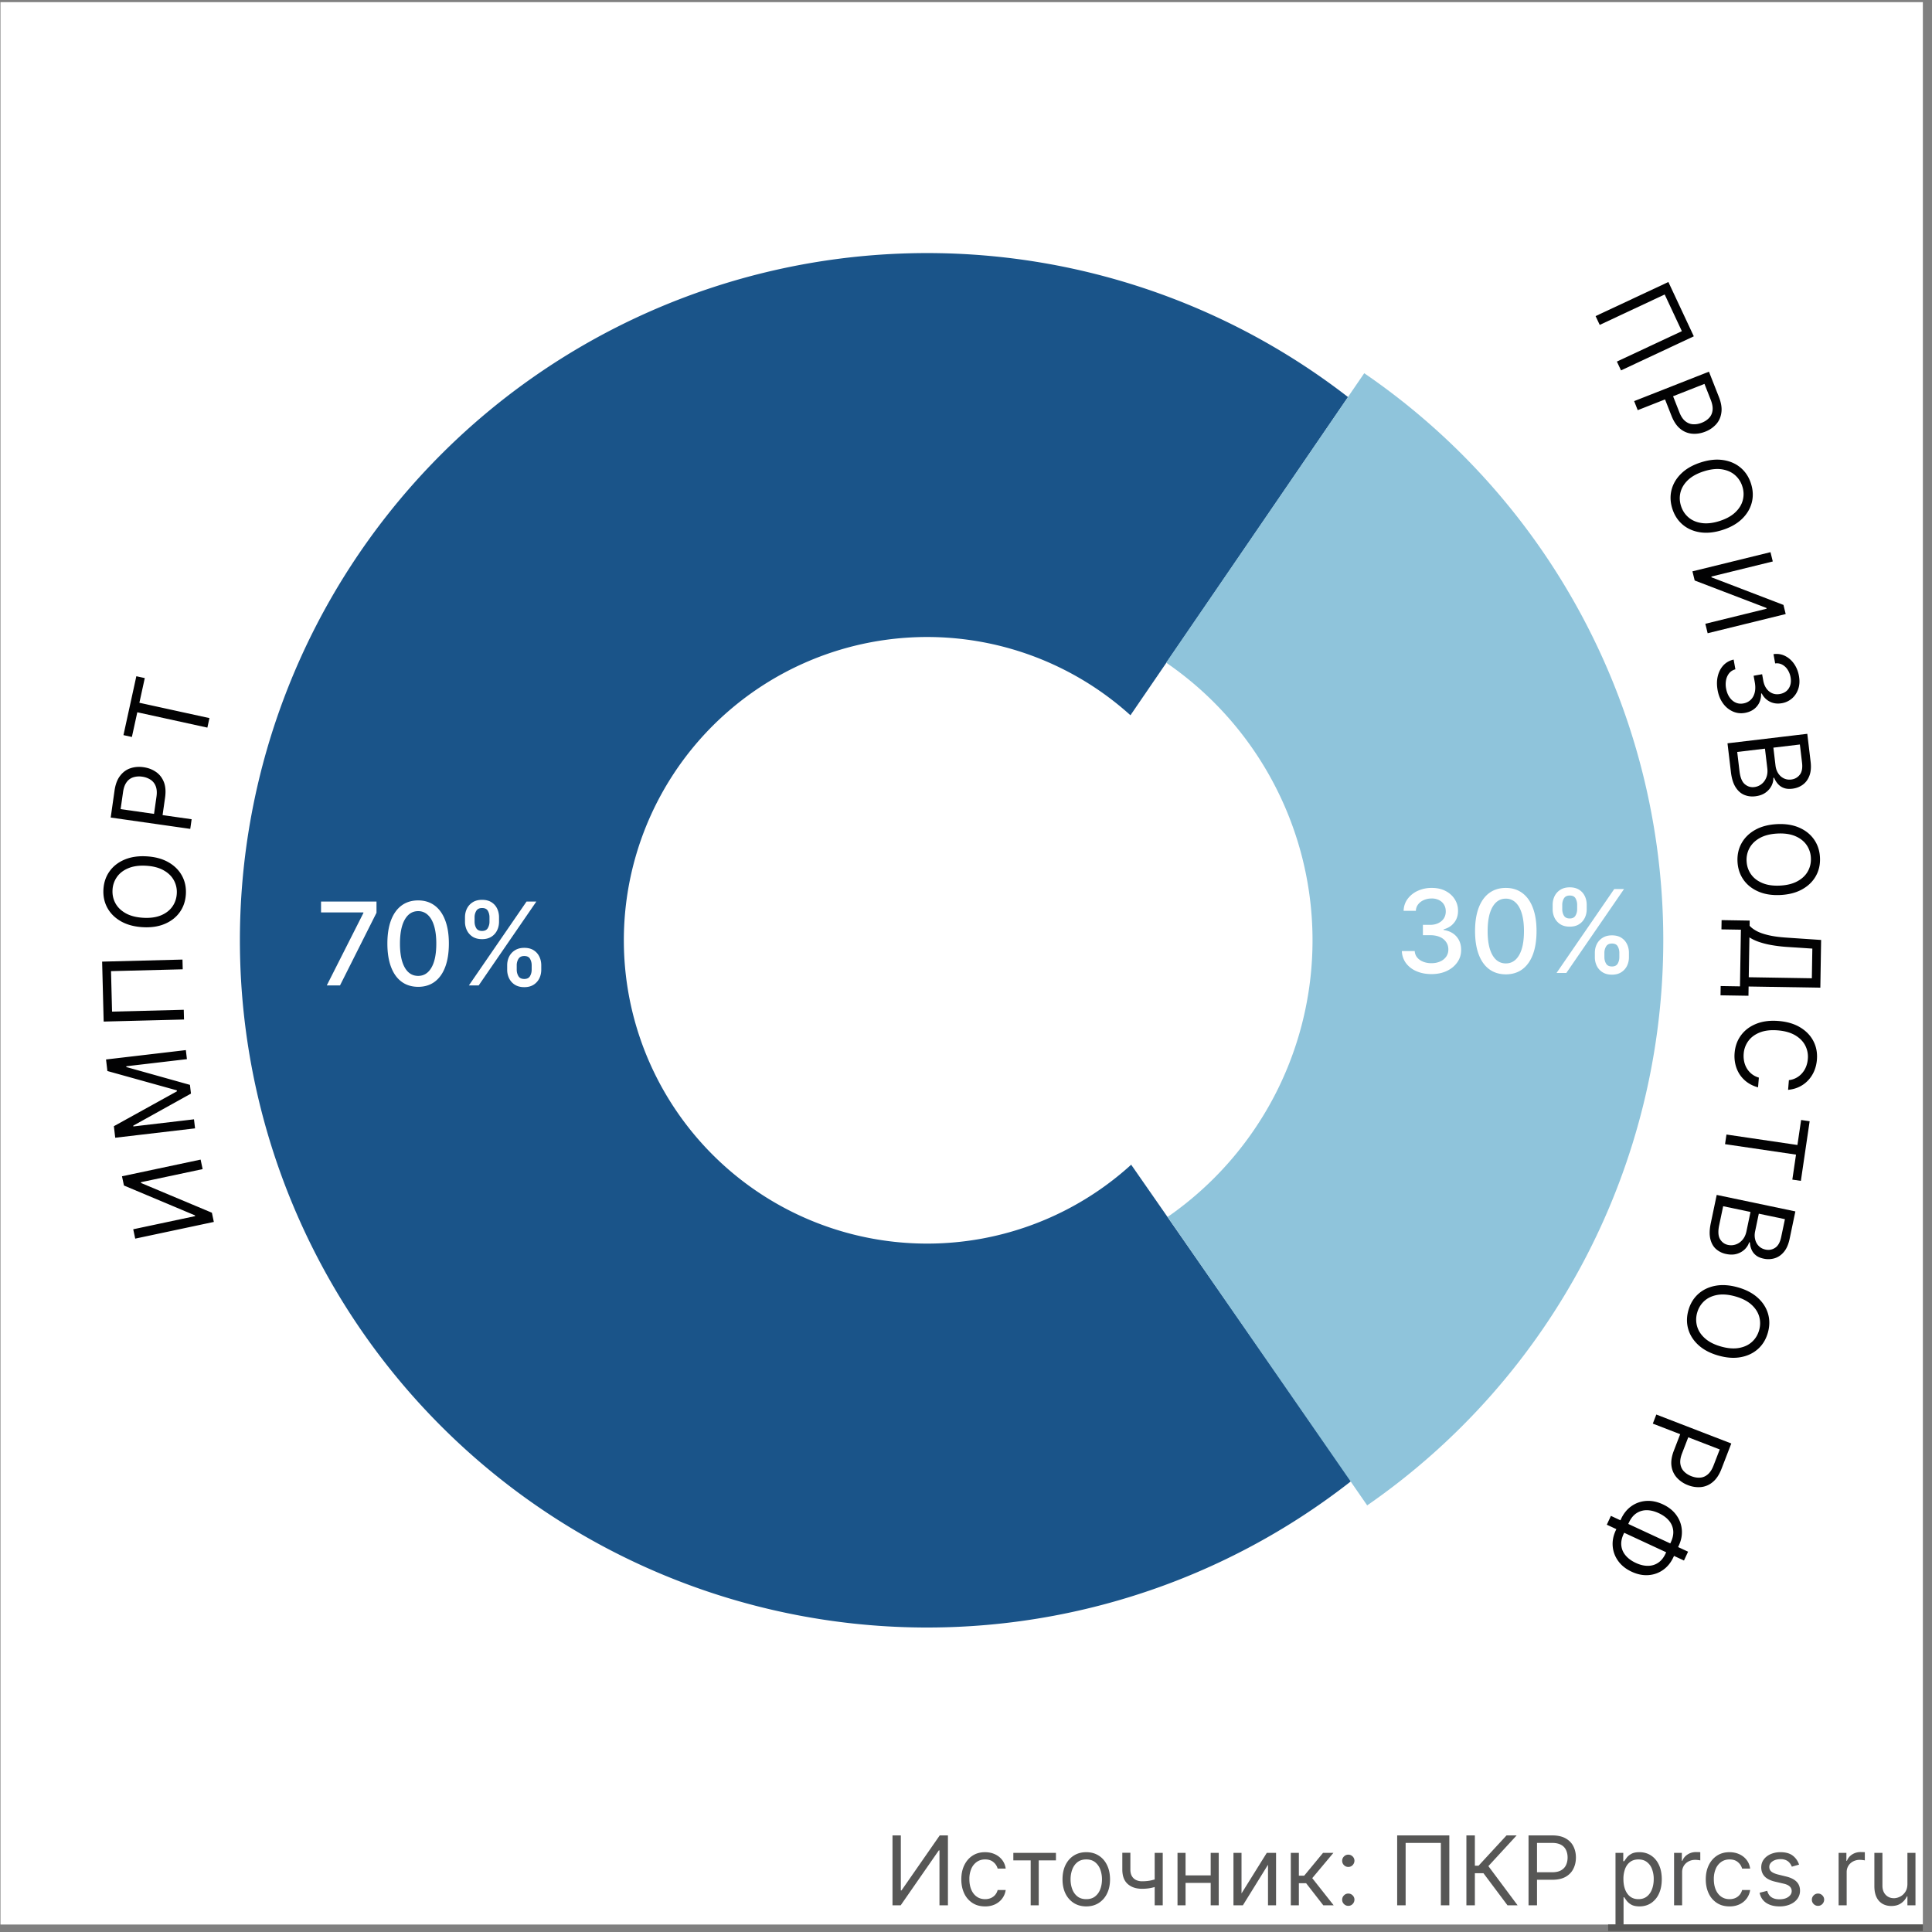
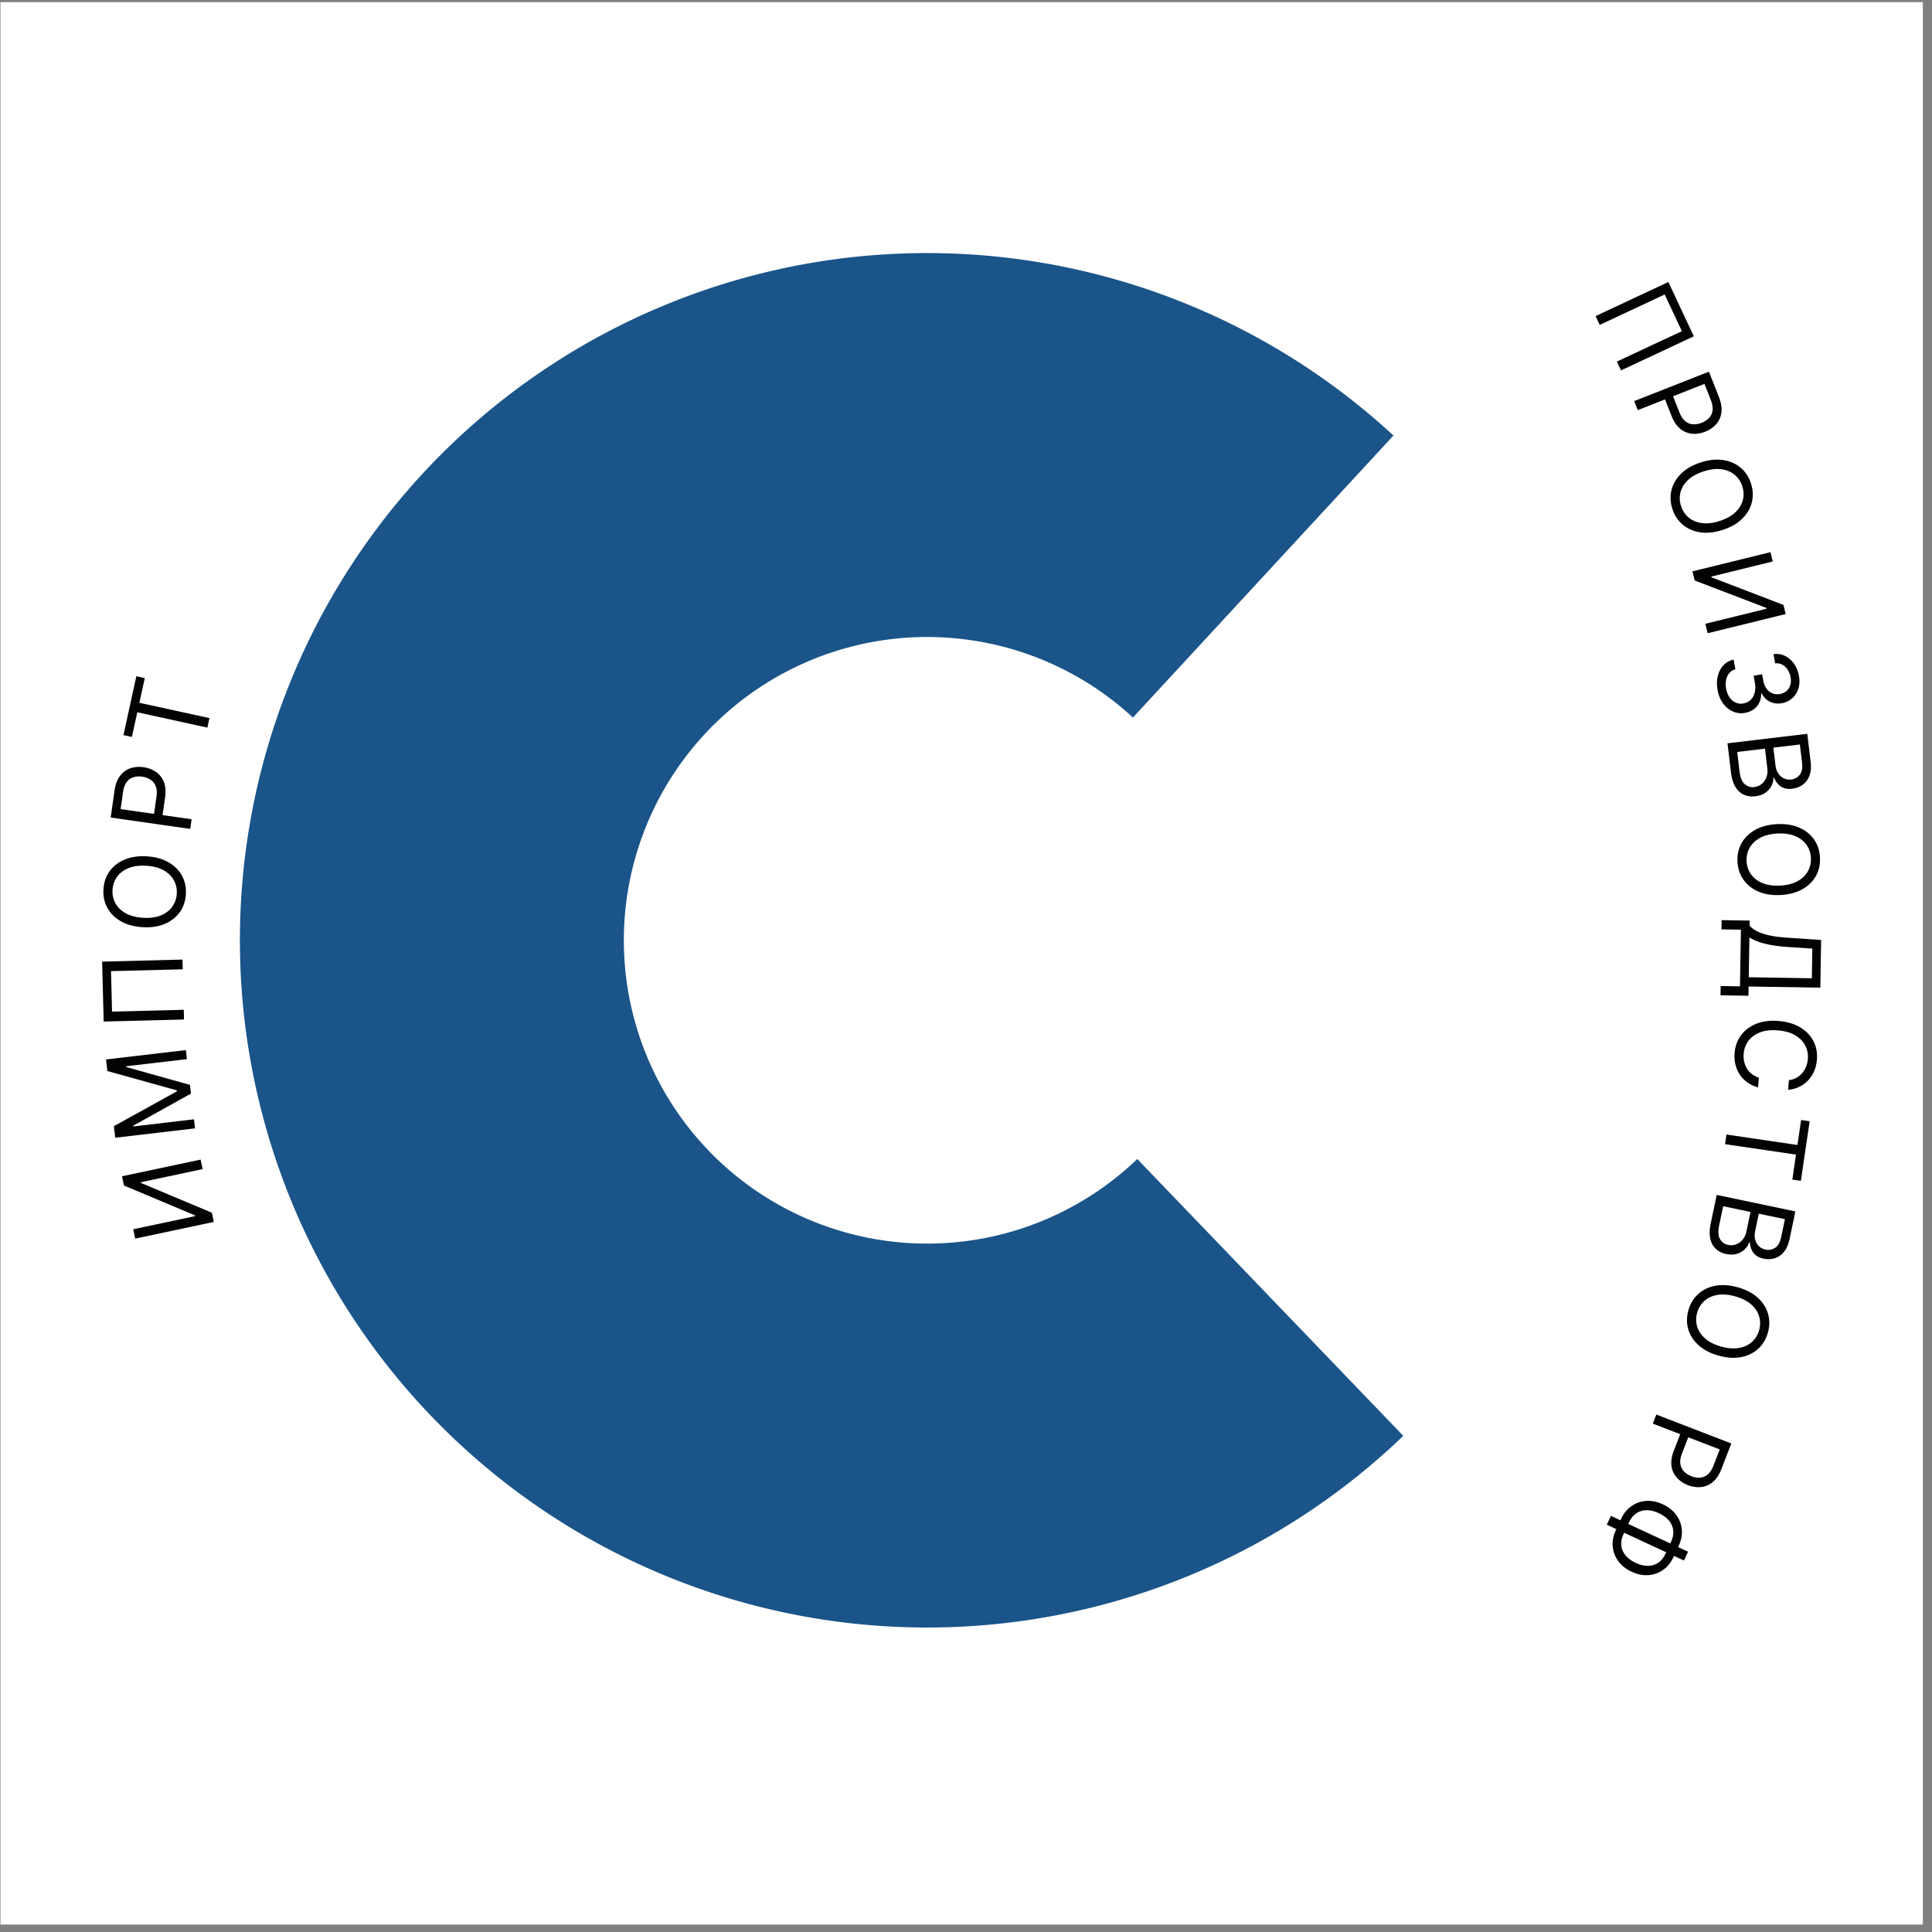
<svg xmlns="http://www.w3.org/2000/svg" fill="none" viewBox="0 0 201 201">
  <rect x="0" y="0" width="201" height="201" fill="#808080" stroke="none" />
  <path fill="#fff" d="M.049.223h200v200h-200z" />
-   <path fill="#575756" d="M167.305 200.211h32.743v.682h-32.743v-.682zM198.443 195.993v-3.225h.838v5.455h-.838v-.924h-.057a1.79 1.79 0 0 1-.597.707c-.269.192-.61.288-1.022.288-.341 0-.644-.075-.909-.224a1.561 1.561 0 0 1-.625-.682c-.152-.305-.228-.69-.228-1.154v-3.466h.838v3.409c0 .398.112.715.334.952.225.237.512.355.86.355.208 0 .42-.053.635-.16.218-.106.4-.27.547-.49.149-.22.224-.501.224-.841zM191.285 198.223v-5.455h.809v.824h.057c.1-.27.28-.489.54-.657.26-.168.554-.252.881-.252l.23.003c.093.003.163.006.21.011v.852a3.059 3.059 0 0 0-.511-.056 1.49 1.49 0 0 0-.711.166 1.263 1.263 0 0 0-.49.455 1.23 1.23 0 0 0-.177.657v3.452h-.838zM189.141 198.279a.614.614 0 0 1-.451-.188.616.616 0 0 1-.188-.451c0-.175.063-.325.188-.451a.618.618 0 0 1 .451-.188c.176 0 .326.063.451.188a.615.615 0 0 1 .189.451.664.664 0 0 1-.32.554.608.608 0 0 1-.32.085zM187.17 193.99l-.753.213a1.387 1.387 0 0 0-.21-.366 1.014 1.014 0 0 0-.369-.298 1.341 1.341 0 0 0-.6-.117c-.334 0-.612.076-.835.23-.22.152-.33.345-.33.579 0 .209.076.373.227.494.152.121.389.221.71.302l.81.198c.488.119.851.3 1.09.544.239.241.359.553.359.934 0 .312-.09.592-.27.838-.177.246-.426.44-.746.582a2.722 2.722 0 0 1-1.115.213c-.556 0-1.016-.12-1.381-.362-.365-.241-.595-.594-.693-1.058l.796-.199c.076.294.219.514.43.66.213.147.491.221.834.221.391 0 .701-.083.931-.249.232-.168.348-.369.348-.604a.634.634 0 0 0-.199-.475c-.133-.131-.337-.228-.611-.292l-.909-.213c-.5-.118-.867-.302-1.101-.55-.232-.251-.348-.565-.348-.941 0-.308.086-.58.259-.817.175-.237.413-.423.714-.558a2.52 2.52 0 0 1 1.03-.202c.54 0 .963.118 1.271.355.31.237.53.549.661.938zM179.936 198.336c-.511 0-.952-.12-1.321-.362a2.36 2.36 0 0 1-.852-.998c-.199-.424-.299-.908-.299-1.452 0-.554.102-1.043.306-1.467.206-.426.492-.759.859-.998.369-.241.8-.362 1.293-.362.383 0 .729.071 1.037.213.307.142.56.341.756.597.197.255.318.554.366.895h-.838a1.301 1.301 0 0 0-.426-.661c-.218-.194-.512-.291-.881-.291-.327 0-.613.085-.859.256a1.664 1.664 0 0 0-.572.713 2.645 2.645 0 0 0-.203 1.076c0 .422.067.789.199 1.101.135.313.325.555.568.728.247.173.536.259.867.259.218 0 .415-.037.593-.113a1.223 1.223 0 0 0 .714-.838h.838a1.95 1.95 0 0 1-.352.87 1.966 1.966 0 0 1-.735.611 2.37 2.37 0 0 1-1.058.223zM174.166 198.223v-5.455h.809v.824h.057c.099-.27.279-.489.54-.657.26-.168.554-.252.88-.252l.231.003c.093.003.162.006.21.011v.852a3.14 3.14 0 0 0-.512-.056c-.265 0-.501.055-.71.166a1.263 1.263 0 0 0-.49.455 1.23 1.23 0 0 0-.177.657v3.452h-.838z" />
-   <path fill="#575756" d="M168.072 200.268v-7.5h.809v.867h.1c.061-.095.147-.216.256-.363.111-.149.269-.281.475-.397.209-.119.49-.178.846-.178.459 0 .864.115 1.214.345.35.229.624.555.82.976.197.422.295.919.295 1.492 0 .577-.098 1.078-.295 1.502a2.323 2.323 0 0 1-.816.98c-.348.229-.75.344-1.204.344-.351 0-.631-.058-.842-.174a1.543 1.543 0 0 1-.486-.401 5.301 5.301 0 0 1-.263-.376h-.071v2.883h-.838zm.824-4.773c0 .412.06.776.181 1.091.12.312.297.557.529.735.232.175.516.262.852.262.351 0 .643-.092.877-.277.237-.187.415-.438.533-.752.121-.318.181-.67.181-1.059a2.86 2.86 0 0 0-.178-1.037 1.601 1.601 0 0 0-.529-.735c-.234-.182-.529-.273-.884-.273-.341 0-.627.086-.859.259-.232.171-.407.41-.526.717a2.96 2.96 0 0 0-.177 1.069zM159.025 198.223v-7.273h2.458c.57 0 1.036.103 1.399.309.364.203.634.479.809.827.176.348.263.737.263 1.165 0 .429-.087.818-.263 1.168-.172.351-.44.63-.802.838-.362.206-.826.309-1.392.309h-1.762v-.781h1.733c.391 0 .705-.067.941-.202.237-.135.409-.317.515-.547.109-.232.164-.494.164-.785 0-.291-.055-.552-.164-.781a1.16 1.16 0 0 0-.518-.54c-.239-.133-.557-.199-.952-.199h-1.548v6.492h-.881zM156.836 198.223l-2.5-3.338h-.895v3.338h-.881v-7.273h.881v3.153h.384l2.911-3.153h1.052l-2.941 3.196 3.04 4.077h-1.051zM150.784 190.95v7.273h-.881v-6.492h-3.665v6.492h-.88v-7.273h5.426zM140.274 198.279a.614.614 0 0 1-.451-.188.616.616 0 0 1-.188-.451c0-.175.063-.325.188-.451a.618.618 0 0 1 .451-.188c.175 0 .326.063.451.188a.614.614 0 0 1 .188.451.664.664 0 0 1-.319.554.608.608 0 0 1-.32.085zm0-4.048a.618.618 0 0 1-.451-.188.618.618 0 0 1-.188-.451c0-.175.063-.326.188-.451a.618.618 0 0 1 .451-.188c.175 0 .326.063.451.188a.613.613 0 0 1 .188.451.664.664 0 0 1-.319.554.608.608 0 0 1-.32.085zM134.292 198.223v-5.455h.839v2.372h.554l1.96-2.372h1.079l-2.201 2.628 2.23 2.827h-1.08l-1.79-2.301h-.752v2.301h-.839zM129.164 196.987l2.628-4.219h.966v5.455h-.839v-4.219l-2.613 4.219h-.98v-5.455h.838v4.219zM126.156 195.112v.781h-3.011v-.781h3.011zm-2.813-2.344v5.455h-.838v-5.455h.838zm3.452 0v5.455h-.838v-5.455h.838zM120.968 192.768v5.455h-.838v-5.455h.838zm-.327 2.6v.781a7.628 7.628 0 0 1-.565.188 4.75 4.75 0 0 1-.589.124 4.885 4.885 0 0 1-.678.043c-.618 0-1.114-.167-1.488-.501-.372-.334-.558-.834-.558-1.502v-1.747h.838v1.747c0 .279.054.509.16.689.107.18.251.314.433.401.183.088.387.132.615.132.355 0 .676-.032.962-.096.289-.067.579-.153.87-.259zM113.012 198.336c-.492 0-.924-.117-1.296-.351a2.404 2.404 0 0 1-.867-.984c-.205-.421-.308-.914-.308-1.477 0-.568.103-1.064.308-1.488.209-.424.498-.753.867-.987.372-.235.804-.352 1.296-.352.493 0 .923.117 1.293.352.371.234.66.563.866.987.209.424.313.92.313 1.488 0 .563-.104 1.056-.313 1.477a2.367 2.367 0 0 1-.866.984c-.37.234-.8.351-1.293.351zm0-.753c.374 0 .682-.095.923-.287.242-.192.421-.444.537-.757.116-.312.174-.651.174-1.015a2.92 2.92 0 0 0-.174-1.019 1.715 1.715 0 0 0-.537-.764c-.241-.194-.549-.291-.923-.291s-.682.097-.923.291c-.242.194-.42.449-.536.764a2.92 2.92 0 0 0-.174 1.019c0 .364.058.703.174 1.015.116.313.294.565.536.757.241.192.549.287.923.287zM105.425 193.549v-.781h4.432v.781h-1.79v4.674h-.838v-4.674h-1.804zM102.485 198.336c-.512 0-.952-.12-1.321-.362a2.355 2.355 0 0 1-.853-.998c-.198-.424-.298-.908-.298-1.452 0-.554.102-1.043.306-1.467.206-.426.492-.759.859-.998.369-.241.8-.362 1.293-.362.383 0 .729.071 1.037.213.307.142.559.341.756.597.196.255.318.554.366.895h-.838a1.297 1.297 0 0 0-.427-.661c-.217-.194-.511-.291-.88-.291-.327 0-.613.085-.86.256a1.67 1.67 0 0 0-.571.713 2.645 2.645 0 0 0-.203 1.076c0 .422.067.789.199 1.101.135.313.324.555.568.728.247.173.535.259.867.259.218 0 .415-.037.593-.113.177-.076.328-.185.451-.327a1.25 1.25 0 0 0 .263-.511h.838a1.95 1.95 0 0 1-.352.87c-.185.255-.43.459-.735.611a2.37 2.37 0 0 1-1.058.223zM92.853 190.95h.867v5.724h.07l3.978-5.724h.852v7.273h-.88v-5.711h-.071l-3.963 5.711h-.853v-7.273z" />
  <path fill="#1A5489" d="M145.994 149.382A71.499 71.499 0 0 1 24.962 98.529a71.496 71.496 0 0 1 120.01-53.218L117.868 74.65a31.55 31.55 0 0 0-34.203-5.668 31.554 31.554 0 1 0 34.654 51.598l27.675 28.802z" />
  <path fill="#020203" d="M14.068 128.864l-.207-.974 6.438-1.367-.017-.08-7.387-3.106-.204-.959 8.18-1.736.21.99-6.422 1.364.017.08 7.368 3.093.203.958-8.179 1.737zM11.988 118.367l-.141-1.2 6.562-3.632-.012-.097-7.225-2.012-.14-1.201 8.304-.975.11.941-6.31.741.01.081 6.615 1.854.106.908-6.004 3.336.01.081 6.309-.741.11.941-8.304.975zM10.625 100.046l8.36-.215.025 1.013-7.46.191.107 4.212 7.461-.191.026 1.012-8.359.214-.16-6.236zM15.273 89.093c.88.053 1.631.258 2.253.615.622.356 1.09.822 1.404 1.398.314.575.45 1.219.407 1.93-.043.712-.256 1.335-.637 1.868-.381.533-.902.939-1.563 1.218-.66.28-1.43.392-2.31.339-.881-.054-1.632-.259-2.254-.615-.622-.357-1.09-.823-1.404-1.398-.314-.576-.45-1.22-.407-1.931.043-.712.256-1.334.637-1.868.381-.533.902-.939 1.563-1.218.66-.279 1.43-.392 2.31-.338zm-.06.978c-.722-.044-1.34.04-1.851.251-.512.21-.908.511-1.188.906a2.53 2.53 0 0 0-.466 1.346c-.03.505.07.97.3 1.397.23.423.587.77 1.07 1.042.482.27 1.085.426 1.808.47.722.043 1.34-.04 1.851-.248.512-.212.908-.514 1.188-.906.28-.395.436-.845.466-1.35a2.53 2.53 0 0 0-.3-1.392c-.23-.426-.587-.774-1.07-1.043-.482-.272-1.085-.43-1.808-.473zM19.794 86.235l-8.277-1.18.398-2.797c.093-.65.286-1.163.579-1.542.29-.382.648-.645 1.073-.788.424-.143.88-.18 1.368-.11.488.07.917.233 1.287.489.371.253.646.603.824 1.05.176.445.218.99.126 1.634l-.286 2.004-.889-.126.281-1.973c.064-.444.038-.812-.078-1.104a1.388 1.388 0 0 0-.539-.674 2.098 2.098 0 0 0-.866-.314 2.072 2.072 0 0 0-.916.06 1.34 1.34 0 0 0-.698.502c-.19.25-.317.601-.381 1.051l-.251 1.762 7.388 1.053-.143 1.003zM13.721 76.672l-.877-.192 1.34-6.126.878.192-.562 2.568 7.29 1.595-.216.99-7.29-1.596-.563 2.569zM176.219 34.989l-7.572 3.545-.43-.917 6.759-3.164-1.786-3.816-6.759 3.164-.43-.916 7.573-3.546 2.645 5.65zM170.013 41.73l7.781-3.062 1.035 2.63c.24.61.326 1.152.258 1.626-.064.476-.245.88-.544 1.215a2.934 2.934 0 0 1-1.135.771c-.459.18-.912.25-1.361.211a2.241 2.241 0 0 1-1.234-.506c-.373-.3-.679-.754-.917-1.359l-.742-1.884.836-.33.73 1.855c.164.418.368.725.613.921.244.197.511.304.801.32.294.02.597-.032.909-.155.311-.122.567-.29.767-.503.201-.211.32-.472.359-.782.041-.312-.022-.68-.188-1.102l-.652-1.657-6.945 2.734-.371-.943zM179.205 55.136c-.84.27-1.614.35-2.323.244-.709-.107-1.314-.372-1.816-.794-.501-.423-.861-.973-1.078-1.652-.218-.68-.246-1.337-.084-1.972.162-.635.5-1.202 1.015-1.702.514-.499 1.191-.883 2.031-1.153.84-.27 1.614-.35 2.323-.243.709.107 1.314.371 1.815.794.502.422.861.973 1.079 1.652.218.679.246 1.336.084 1.97-.163.636-.501 1.203-1.015 1.703-.515.5-1.192.884-2.031 1.153zm-.3-.933c.69-.221 1.235-.523 1.635-.906.401-.38.661-.805.779-1.275a2.526 2.526 0 0 0-.054-1.423 2.548 2.548 0 0 0-.786-1.193c-.368-.31-.826-.505-1.375-.584-.547-.076-1.165-.003-1.855.218-.689.221-1.235.522-1.636.902-.4.383-.66.808-.778 1.275-.119.47-.1.945.054 1.427.155.482.417.879.785 1.19.369.313.827.507 1.375.583.548.078 1.167.007 1.856-.214zM184.197 57.446l.238.967-6.391 1.571.019.08 7.483 2.87.233.95-8.119 1.996-.242-.983 6.375-1.567-.019-.08-7.463-2.857-.234-.952 8.12-1.995zM178.697 71.808c-.096-.53-.09-1.02.018-1.468.108-.445.302-.819.582-1.121.283-.3.639-.5 1.066-.599l.183 1.013c-.262.07-.474.202-.638.397a1.6 1.6 0 0 0-.329.71 2.326 2.326 0 0 0-.001.892c.064.354.182.656.354.907s.382.435.63.55c.248.117.516.148.806.096a1.46 1.46 0 0 0 .759-.369c.206-.192.348-.444.427-.757.08-.313.082-.678.006-1.096l-.118-.66.884-.158.118.659c.059.327.17.603.332.828.163.228.364.392.603.493.24.103.505.129.794.077.278-.05.51-.156.694-.316.184-.16.313-.363.388-.61.075-.242.086-.515.031-.818a2.103 2.103 0 0 0-.301-.775 1.523 1.523 0 0 0-.556-.53 1.182 1.182 0 0 0-.746-.132l-.173-.964c.434-.062.835 0 1.203.185.371.185.683.458.936.82.253.363.423.782.508 1.256.091.509.067.964-.074 1.366-.138.4-.357.729-.656.985-.3.256-.644.419-1.032.488-.464.084-.881.033-1.252-.152a1.884 1.884 0 0 1-.856-.862l-.064.011c.008.536-.14.981-.444 1.337-.301.356-.713.58-1.235.675-.447.08-.871.03-1.271-.149a2.526 2.526 0 0 1-1.014-.838c-.279-.381-.466-.838-.562-1.371zM179.724 77.332l8.302-.988.346 2.903c.069.578.025 1.067-.13 1.467-.152.399-.385.71-.699.934-.31.223-.668.359-1.074.407-.356.043-.659.014-.906-.085a1.49 1.49 0 0 1-.61-.43 2.246 2.246 0 0 1-.379-.624l-.081.01c.014.255-.045.522-.176.797a1.962 1.962 0 0 1-.621.728c-.282.21-.642.34-1.08.392-.416.05-.802 0-1.157-.15s-.654-.417-.897-.802c-.243-.385-.404-.905-.481-1.559l-.357-3zm1.011.9l.237 1.994c.079.657.261 1.108.548 1.353.29.248.617.35.982.307.281-.033.532-.136.753-.307.223-.172.391-.4.503-.681.114-.282.15-.605.107-.967l-.243-2.043-2.887.343zm3.762-.448l.222 1.865c.036.302.128.568.276.797.148.232.339.407.572.524.234.12.497.163.789.129.364-.044.659-.208.883-.492.226-.285.307-.703.241-1.254l-.226-1.897-2.757.328zM185.248 93.113c-.88.046-1.65-.073-2.308-.358-.658-.284-1.175-.694-1.552-1.23-.377-.537-.584-1.161-.622-1.874-.037-.712.104-1.354.423-1.927.319-.572.791-1.035 1.415-1.386.625-.352 1.378-.55 2.259-.597.88-.046 1.65.073 2.308.358.658.284 1.175.695 1.552 1.231.377.536.584 1.16.622 1.873.037.712-.104 1.354-.423 1.927s-.79 1.035-1.415 1.386c-.625.352-1.378.55-2.259.597zm-.051-.979c.723-.037 1.327-.19 1.812-.458.485-.266.844-.61 1.078-1.034.234-.421.338-.884.312-1.39a2.555 2.555 0 0 0-.455-1.354c-.277-.394-.671-.7-1.181-.915-.51-.213-1.126-.301-1.849-.263-.723.038-1.327.19-1.812.454-.485.268-.844.613-1.078 1.034a2.555 2.555 0 0 0-.312 1.394c.027.506.178.956.455 1.35.277.397.671.702 1.181.915.51.216 1.126.305 1.849.267zM179.11 95.727l2.922.048-.008.538c.165.188.401.366.705.535.308.17.719.318 1.235.44.517.126 1.176.214 1.976.265l3.524.238-.081 4.964-7.463-.122-.015.963-2.907-.047.016-.964 2.008.033.097-5.895-2.025-.033.016-.963zm2.894 1.795l-.068 4.147 6.564.108.051-3.087-2.627-.173a15.293 15.293 0 0 1-1.655-.199 8.524 8.524 0 0 1-1.305-.335 4.52 4.52 0 0 1-.96-.461zM186.028 113.383l.084-1.009a2.112 2.112 0 0 0 1.389-.741c.169-.196.303-.418.4-.667.097-.248.157-.511.18-.788a2.542 2.542 0 0 0-.268-1.403c-.22-.428-.569-.783-1.045-1.066-.477-.28-1.076-.451-1.797-.511-.722-.06-1.341.008-1.857.206-.516.2-.919.492-1.208.878a2.551 2.551 0 0 0-.497 1.339c-.023.277-.007.546.047.807.055.261.148.503.28.724.134.224.305.419.512.584.21.167.457.293.739.377l-.084 1.009a3.381 3.381 0 0 1-1.109-.511 3.147 3.147 0 0 1-.796-.82 3.3 3.3 0 0 1-.449-1.05 3.766 3.766 0 0 1-.084-1.199c.059-.71.286-1.328.679-1.852.394-.525.924-.919 1.59-1.183.667-.263 1.44-.359 2.318-.285.879.073 1.625.295 2.239.666.614.371 1.071.847 1.372 1.43.301.582.422 1.229.362 1.939-.035.421-.129.81-.282 1.169-.153.361-.36.681-.621.96a3.053 3.053 0 0 1-.917.677c-.35.173-.743.28-1.177.32zM187.382 116.52l.889.131-.914 6.204-.888-.131.383-2.601-7.384-1.088.148-1.002 7.383 1.088.383-2.601zM178.602 124.316l8.183 1.716-.599 2.861c-.12.57-.317 1.02-.592 1.349-.272.329-.592.55-.961.662a2.264 2.264 0 0 1-1.147.043c-.352-.074-.629-.197-.832-.371a1.477 1.477 0 0 1-.441-.601 2.231 2.231 0 0 1-.159-.713l-.08-.017c-.069.247-.21.48-.422.7a1.965 1.965 0 0 1-.821.491c-.334.108-.717.117-1.148.026a2.24 2.24 0 0 1-1.049-.512c-.288-.255-.486-.604-.594-1.046-.107-.443-.093-.986.042-1.631l.62-2.957zm.671 1.176l-.412 1.966c-.136.647-.107 1.133.087 1.457.195.327.473.529.832.604.277.058.548.041.812-.051.267-.091.498-.253.694-.484.198-.231.335-.525.41-.882l.422-2.014-2.845-.596zm3.708.777l-.385 1.838c-.063.299-.06.58.007.844.066.267.191.494.374.68.183.188.419.312.706.373.36.075.691.014.994-.184.306-.197.515-.568.629-1.111l.393-1.87-2.718-.57zM178.797 141.035c-.85-.238-1.541-.596-2.074-1.076-.532-.48-.892-1.034-1.077-1.663-.186-.628-.183-1.286.009-1.973.192-.686.531-1.25 1.016-1.691.485-.441 1.08-.728 1.784-.862.705-.133 1.481-.081 2.331.157.849.237 1.54.596 2.073 1.076.533.479.892 1.034 1.078 1.662.186.629.182 1.287-.01 1.973-.192.687-.531 1.251-1.016 1.692-.485.44-1.08.728-1.784.861-.704.134-1.481.082-2.33-.156zm.264-.944c.697.196 1.318.244 1.863.145.544-.097.995-.309 1.352-.635.356-.325.603-.73.739-1.218a2.54 2.54 0 0 0 .001-1.428c-.136-.463-.411-.877-.826-1.245-.415-.365-.971-.645-1.668-.84-.698-.195-1.318-.244-1.862-.148-.545.099-.996.311-1.353.635a2.555 2.555 0 0 0-.74 1.222 2.536 2.536 0 0 0 0 1.424c.136.465.411.88.826 1.245.415.367.97.648 1.668.843zM172.319 147.165l7.801 3.011-1.018 2.636c-.236.612-.54 1.07-.911 1.373a2.222 2.222 0 0 1-1.222.526 2.938 2.938 0 0 1-1.358-.201 2.962 2.962 0 0 1-1.145-.766 2.242 2.242 0 0 1-.566-1.207c-.071-.474.011-1.014.245-1.621l.729-1.889.838.323-.717 1.859c-.162.419-.22.783-.173 1.093.047.31.171.569.373.779.204.212.462.379.774.5.313.12.615.17.906.148.29-.019.555-.13.794-.333.241-.201.443-.514.607-.938l.641-1.661-6.962-2.687.364-.945zM174.655 160.805l-.557 1.2c-.262.563-.62 1.004-1.074 1.324-.455.32-.965.501-1.53.541-.565.041-1.144-.076-1.736-.351-.593-.275-1.057-.642-1.393-1.101a2.997 2.997 0 0 1-.581-1.521c-.052-.555.053-1.114.315-1.677l.556-1.2c.262-.563.62-1.004 1.074-1.324.455-.32.965-.501 1.53-.542.565-.04 1.144.077 1.736.352.593.275 1.057.642 1.393 1.101.336.459.53.966.581 1.521.052.555-.053 1.114-.314 1.677zm-.815-.378c.199-.43.278-.835.235-1.214a1.902 1.902 0 0 0-.452-1.025c-.258-.303-.61-.558-1.054-.764-.439-.204-.857-.306-1.253-.307a1.91 1.91 0 0 0-1.07.318c-.318.213-.576.534-.776.963l-.557 1.2c-.199.43-.277.833-.233 1.211.043.38.193.721.452 1.024.257.305.608.561 1.052.768.44.204.858.305 1.255.303.395.001.752-.105 1.07-.318.317-.21.575-.53.774-.959l.557-1.2zm1.356 1.926l-8.028-3.727.426-.919 8.029 3.727-.427.919z" />
-   <path fill="#fff" d="M52.766 100.886v-.461c0-.329.068-.63.205-.903.139-.276.34-.496.605-.66.267-.168.59-.252.967-.252.386 0 .71.082.971.247.262.165.46.385.593.66.136.276.204.579.204.908v.461c0 .329-.068.632-.204.907a1.64 1.64 0 0 1-.601.661c-.261.165-.582.247-.963.247-.384 0-.707-.082-.972-.247a1.64 1.64 0 0 1-.6-.661 2.015 2.015 0 0 1-.205-.907zm.993-.461v.461c0 .244.058.466.175.664.116.199.32.299.609.299.287 0 .487-.1.6-.299.114-.198.171-.42.171-.664v-.461c0-.244-.055-.465-.166-.664-.108-.2-.31-.299-.605-.299-.284 0-.486.1-.605.299-.12.199-.18.42-.18.664zm-5.382-4.534v-.46c0-.33.068-.632.204-.907.14-.276.341-.496.605-.661.267-.165.59-.247.968-.247.386 0 .71.082.971.247.262.165.46.385.593.66.133.276.2.579.2.908v.46c0 .33-.068.632-.205.908a1.608 1.608 0 0 1-.596.66c-.262.165-.583.248-.963.248-.387 0-.712-.083-.976-.247a1.648 1.648 0 0 1-.597-.661 2.017 2.017 0 0 1-.204-.908zm.997-.46v.46c0 .245.057.466.17.665.117.199.32.298.61.298.284 0 .483-.099.596-.298a1.29 1.29 0 0 0 .175-.665v-.46c0-.244-.055-.466-.166-.665-.111-.199-.313-.298-.605-.298-.284 0-.486.1-.605.298a1.29 1.29 0 0 0-.175.665zm-.593 7.091l6-8.727H55.8l-6 8.727h-1.018zM43.503 102.667c-.673-.003-1.249-.18-1.726-.533-.477-.352-.842-.865-1.095-1.538s-.38-1.484-.38-2.433c0-.946.127-1.755.38-2.425.255-.67.622-1.182 1.1-1.534.48-.352 1.053-.528 1.72-.528.668 0 1.24.177 1.718.532.477.352.842.864 1.095 1.534.256.668.384 1.475.384 2.42 0 .952-.127 1.765-.38 2.438-.252.671-.617 1.183-1.095 1.539-.477.352-1.05.528-1.721.528zm0-1.138c.59 0 1.052-.288 1.385-.865.335-.577.503-1.41.503-2.501 0-.725-.077-1.337-.23-1.837-.151-.503-.369-.883-.653-1.142a1.427 1.427 0 0 0-1.005-.392c-.588 0-1.05.29-1.385.87-.335.579-.504 1.413-.507 2.5 0 .728.075 1.343.226 1.846.153.5.37.879.652 1.138.28.255.619.383 1.014.383zM33.997 102.522l3.81-7.534v-.064H33.4v-1.13h5.77v1.168l-3.797 7.56h-1.376zM121.518 115.999l25.819 37.128-5.009 3.484-25.819-37.128 5.009-3.484zM117.067 75.207l24.429-35.721 2.14 1.464-24.428 35.72-2.141-1.463z" />
-   <path fill="#8FC4DB" d="M142.238 156.615a71.502 71.502 0 0 0 30.805-58.974 71.492 71.492 0 0 0-31.111-58.812L121.32 68.94a35.01 35.01 0 0 1 11.255 45.095 35.016 35.016 0 0 1-11.105 12.576l20.768 30.004z" />
-   <path fill="#fff" d="M165.924 99.586v-.46c0-.33.068-.63.205-.903.139-.276.341-.496.605-.66.267-.169.589-.252.967-.252.386 0 .71.082.972.247.261.165.459.385.592.66.136.276.205.578.205.908v.46c0 .33-.069.632-.205.908a1.631 1.631 0 0 1-.601.66c-.261.165-.582.248-.963.248-.383 0-.707-.083-.971-.248a1.624 1.624 0 0 1-.601-.66 2.012 2.012 0 0 1-.205-.908zm.993-.46v.46c0 .245.058.466.175.665.116.199.319.298.609.298.287 0 .487-.099.601-.298.114-.199.17-.42.17-.665v-.46a1.34 1.34 0 0 0-.166-.665c-.108-.199-.309-.298-.605-.298-.284 0-.486.1-.605.298a1.27 1.27 0 0 0-.179.665zm-5.382-4.534v-.46c0-.33.068-.632.204-.908.14-.276.341-.496.606-.66.267-.165.589-.248.967-.248.386 0 .71.083.971.248.262.164.459.385.593.66.133.276.2.578.2.908v.46c0 .33-.068.632-.204.908a1.614 1.614 0 0 1-.597.66c-.261.165-.582.247-.963.247-.386 0-.712-.082-.976-.247a1.657 1.657 0 0 1-.597-.66 2.022 2.022 0 0 1-.204-.908zm.997-.46v.46c0 .244.057.466.171.665.116.199.319.298.609.298.284 0 .483-.1.596-.298.117-.2.175-.42.175-.665v-.46a1.34 1.34 0 0 0-.166-.665c-.111-.199-.312-.298-.605-.298-.284 0-.486.1-.605.298-.117.199-.175.42-.175.665zm-.592 7.091l6-8.728h1.018l-6 8.728h-1.018zM156.661 101.368c-.673-.003-1.249-.181-1.726-.533-.477-.352-.842-.865-1.095-1.538-.253-.674-.379-1.485-.379-2.434 0-.946.126-1.754.379-2.424.256-.67.622-1.182 1.099-1.534.481-.353 1.054-.529 1.722-.529.668 0 1.24.178 1.717.533.478.352.843.863 1.095 1.534.256.667.384 1.474.384 2.42 0 .952-.126 1.764-.379 2.438-.253.67-.618 1.183-1.095 1.538-.478.352-1.052.529-1.722.529zm0-1.138c.591 0 1.053-.289 1.385-.865.335-.577.503-1.41.503-2.502 0-.724-.077-1.336-.23-1.836-.151-.503-.368-.884-.652-1.142a1.429 1.429 0 0 0-1.006-.392c-.588 0-1.05.29-1.385.869-.335.58-.504 1.413-.507 2.501 0 .728.075 1.343.226 1.846.153.5.371.879.652 1.137.281.256.619.384 1.014.384zM148.927 101.342c-.586 0-1.108-.101-1.569-.303a2.654 2.654 0 0 1-1.086-.839 2.231 2.231 0 0 1-.426-1.253h1.338c.017.259.103.483.26.673.159.188.366.333.622.435.256.102.54.153.852.153.344 0 .648-.059.912-.179a1.48 1.48 0 0 0 .626-.498c.151-.216.226-.465.226-.746 0-.292-.075-.55-.226-.771a1.47 1.47 0 0 0-.651-.529c-.285-.127-.628-.191-1.032-.191h-.737V96.22h.737c.324 0 .608-.058.853-.175.247-.116.44-.278.579-.486.139-.21.209-.456.209-.737 0-.27-.061-.504-.183-.703-.12-.202-.29-.36-.512-.473a1.657 1.657 0 0 0-.775-.17c-.284 0-.55.052-.797.157-.244.102-.443.25-.597.443a1.14 1.14 0 0 0-.247.686h-1.274c.014-.471.153-.886.418-1.244a2.702 2.702 0 0 1 1.056-.84 3.444 3.444 0 0 1 1.458-.302c.559 0 1.042.11 1.449.328.409.216.724.505.946.865.224.361.335.756.332 1.185.003.489-.133.903-.409 1.244-.273.341-.636.57-1.091.686v.069c.58.088 1.028.318 1.347.69.321.372.48.834.477 1.385.003.48-.131.91-.401 1.291-.267.381-.632.68-1.095.899-.463.216-.993.324-1.589.324z" />
</svg>